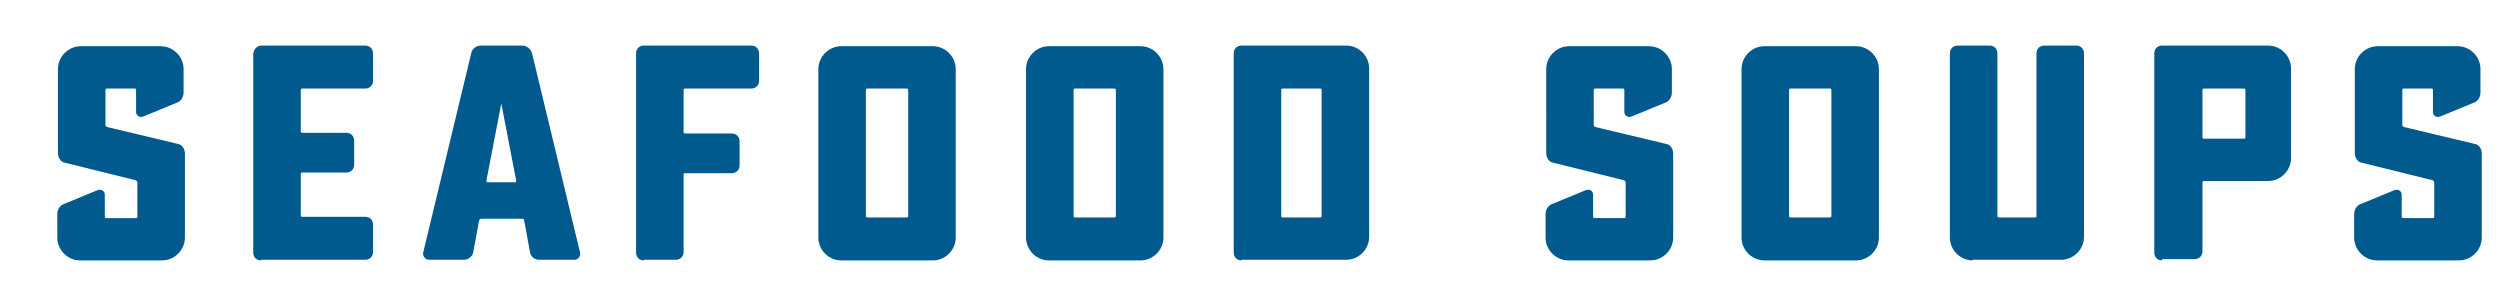
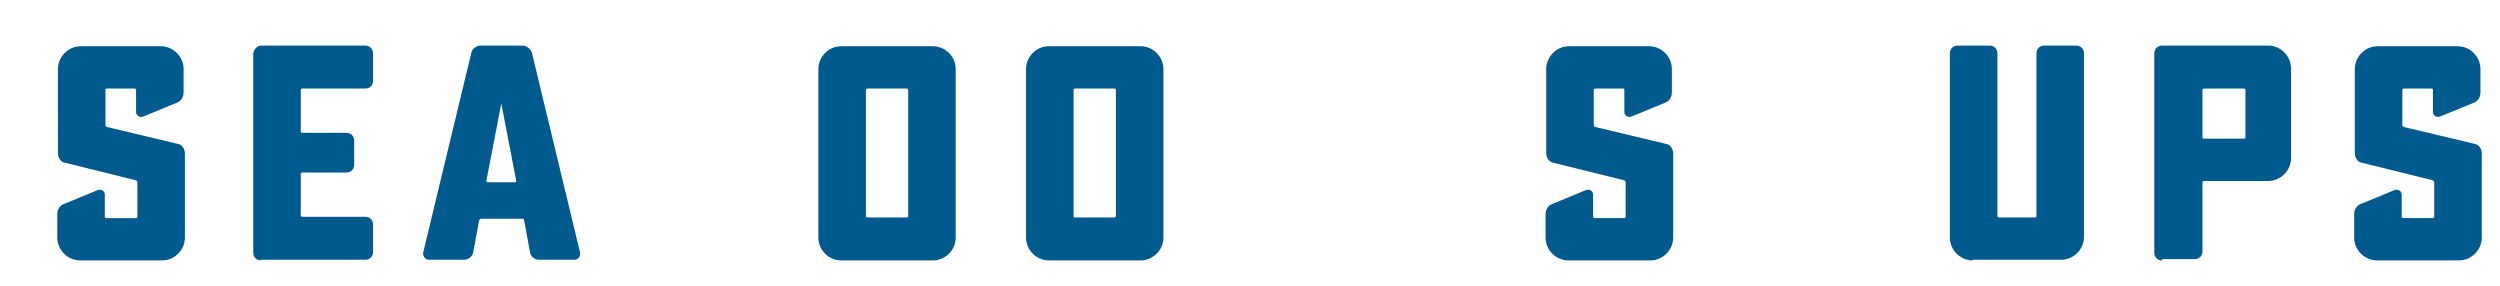
<svg xmlns="http://www.w3.org/2000/svg" version="1.1" id="Layer_1" x="0px" y="0px" viewBox="0 0 384 44" style="enable-background:new 0 0 384 44;" xml:space="preserve">
  <style type="text/css">
	.st0{fill:#005A8E;}
</style>
  <g>
    <path class="st0" d="M10,25c-0.7-0.1-1.1-0.8-1.1-1.5V10.6c0-1.9,1.6-3.5,3.5-3.5h12.3c1.9,0,3.5,1.6,3.5,3.5v3.6   c0,0.7-0.4,1.4-1.1,1.6L22,17.9c-0.5,0.2-1.1-0.1-1.1-0.7v-3.4c0-0.1-0.1-0.2-0.2-0.2h-4.3c-0.1,0-0.2,0.1-0.2,0.2v5.4   c0,0.1,0.1,0.2,0.2,0.3l10.9,2.6c0.7,0.1,1.1,0.8,1.1,1.5v12.9c0,1.9-1.6,3.5-3.5,3.5H12.3c-1.9,0-3.5-1.6-3.5-3.5v-3.6   c0-0.7,0.4-1.4,1.1-1.6l5.1-2.1c0.5-0.2,1.1,0.1,1.1,0.7v3.4c0,0.1,0.1,0.2,0.2,0.2h4.6c0.1,0,0.2-0.1,0.2-0.2v-5.3   c0-0.1-0.1-0.2-0.2-0.3L10,25z" />
    <path class="st0" d="M40.1,40c-0.7,0-1.2-0.5-1.2-1.2V8.2C39,7.6,39.5,7,40.1,7h16c0.7,0,1.2,0.5,1.2,1.2v4.2   c0,0.7-0.5,1.2-1.2,1.2h-9.7c-0.1,0-0.2,0.1-0.2,0.2v6.4c0,0.1,0.1,0.2,0.2,0.2h6.8c0.7,0,1.2,0.5,1.2,1.2v3.7   c0,0.7-0.5,1.2-1.2,1.2h-6.8c-0.1,0-0.2,0.1-0.2,0.2v6.4c0,0.1,0.1,0.2,0.2,0.2h9.7c0.7,0,1.2,0.5,1.2,1.2v4.2   c0,0.7-0.5,1.2-1.2,1.2H40.1z" />
    <path class="st0" d="M80.2,7c0.7,0,1.3,0.5,1.5,1.1l7.4,30.7c0.1,0.6-0.3,1.1-0.9,1.1h-5.4c-0.7,0-1.3-0.5-1.4-1.2l-0.9-4.9   c0-0.1-0.1-0.2-0.3-0.2h-6.3c-0.1,0-0.2,0.1-0.3,0.2l-0.9,4.9c-0.1,0.7-0.8,1.2-1.4,1.2h-5.4c-0.6,0-1-0.6-0.9-1.1l7.4-30.7   C72.5,7.5,73.2,7,73.8,7H80.2z M77,15.9C77,15.8,76.9,15.8,77,15.9l-2.3,11.9c0,0.1,0.1,0.2,0.2,0.2h4.2c0.1,0,0.2-0.1,0.2-0.2   L77,15.9z" />
-     <path class="st0" d="M98.9,40c-0.7,0-1.2-0.5-1.2-1.2V8.2c0-0.7,0.5-1.2,1.2-1.2h16.5c0.7,0,1.2,0.5,1.2,1.2v4.2   c0,0.7-0.5,1.2-1.2,1.2h-10.2c-0.1,0-0.2,0.1-0.2,0.2v6.5c0,0.1,0.1,0.2,0.2,0.2h7.2c0.7,0,1.2,0.5,1.2,1.2v3.7   c0,0.7-0.5,1.2-1.2,1.2h-7.2c-0.1,0-0.2,0.1-0.2,0.2v11.9c0,0.7-0.5,1.2-1.2,1.2H98.9z" />
    <path class="st0" d="M129.2,40c-1.9,0-3.5-1.6-3.5-3.5V10.6c0-1.9,1.6-3.5,3.5-3.5h14.1c1.9,0,3.5,1.6,3.5,3.5v25.9   c0,1.9-1.6,3.5-3.5,3.5H129.2z M133.2,13.6c-0.1,0-0.2,0.1-0.2,0.2v19.4c0,0.1,0.1,0.2,0.2,0.2h6.1c0.1,0,0.2-0.1,0.2-0.2V13.8   c0-0.1-0.1-0.2-0.2-0.2H133.2z" />
    <path class="st0" d="M161.1,40c-1.9,0-3.5-1.6-3.5-3.5V10.6c0-1.9,1.6-3.5,3.5-3.5h14.1c1.9,0,3.5,1.6,3.5,3.5v25.9   c0,1.9-1.6,3.5-3.5,3.5H161.1z M165.1,13.6c-0.1,0-0.2,0.1-0.2,0.2v19.4c0,0.1,0.1,0.2,0.2,0.2h6.1c0.1,0,0.2-0.1,0.2-0.2V13.8   c0-0.1-0.1-0.2-0.2-0.2H165.1z" />
-     <path class="st0" d="M190.7,40c-0.7,0-1.2-0.5-1.2-1.2V8.2c0-0.7,0.5-1.2,1.2-1.2h16.1c1.9,0,3.5,1.6,3.5,3.5v25.9   c0,1.9-1.6,3.5-3.5,3.5H190.7z M197,13.6c-0.1,0-0.2,0.1-0.2,0.2v19.4c0,0.1,0.1,0.2,0.2,0.2h5.8c0.1,0,0.2-0.1,0.2-0.2V13.8   c0-0.1-0.1-0.2-0.2-0.2H197z" />
    <path class="st0" d="M238.6,25c-0.7-0.1-1.1-0.8-1.1-1.5V10.6c0-1.9,1.6-3.5,3.5-3.5h12.3c1.9,0,3.5,1.6,3.5,3.5v3.6   c0,0.7-0.4,1.4-1.1,1.6l-5.1,2.1c-0.5,0.2-1.1-0.1-1.1-0.7v-3.4c0-0.1-0.1-0.2-0.2-0.2H245c-0.1,0-0.2,0.1-0.2,0.2v5.4   c0,0.1,0.1,0.2,0.2,0.3l10.9,2.6c0.7,0.1,1.1,0.8,1.1,1.5v12.9c0,1.9-1.6,3.5-3.5,3.5h-12.6c-1.9,0-3.5-1.6-3.5-3.5v-3.6   c0-0.7,0.4-1.4,1.1-1.6l5.1-2.1c0.5-0.2,1.1,0.1,1.1,0.7v3.4c0,0.1,0.1,0.2,0.2,0.2h4.6c0.1,0,0.2-0.1,0.2-0.2v-5.3   c0-0.1-0.1-0.2-0.2-0.3L238.6,25z" />
-     <path class="st0" d="M271,40c-1.9,0-3.5-1.6-3.5-3.5V10.6c0-1.9,1.6-3.5,3.5-3.5h14.1c1.9,0,3.5,1.6,3.5,3.5v25.9   c0,1.9-1.6,3.5-3.5,3.5H271z M275,13.6c-0.1,0-0.2,0.1-0.2,0.2v19.4c0,0.1,0.1,0.2,0.2,0.2h6.1c0.1,0,0.2-0.1,0.2-0.2V13.8   c0-0.1-0.1-0.2-0.2-0.2H275z" />
    <path class="st0" d="M303,40c-1.9,0-3.5-1.6-3.5-3.5V8.2c0-0.7,0.5-1.2,1.2-1.2h4.9c0.7,0,1.2,0.5,1.2,1.2v25   c0,0.1,0.1,0.2,0.2,0.2h5.6c0.1,0,0.2-0.1,0.2-0.2v-25c0-0.7,0.5-1.2,1.2-1.2h4.9c0.7,0,1.2,0.5,1.2,1.2v28.2   c0,1.9-1.6,3.5-3.5,3.5H303z" />
    <path class="st0" d="M332.1,40c-0.7,0-1.2-0.5-1.2-1.2V8.2c0-0.7,0.5-1.2,1.2-1.2h16.3c1.9,0,3.5,1.6,3.5,3.5v13.8   c0,1.9-1.6,3.5-3.5,3.5h-9.9c-0.1,0-0.2,0.1-0.2,0.2v10.6c0,0.7-0.5,1.2-1.2,1.2H332.1z M338.5,13.6c-0.1,0-0.2,0.1-0.2,0.2v7.3   c0,0.1,0.1,0.2,0.2,0.2h6.2c0.1,0,0.2-0.1,0.2-0.2v-7.3c0-0.1-0.1-0.2-0.2-0.2H338.5z" />
    <path class="st0" d="M362.8,25c-0.7-0.1-1.1-0.8-1.1-1.5V10.6c0-1.9,1.6-3.5,3.5-3.5h12.3c1.9,0,3.5,1.6,3.5,3.5v3.6   c0,0.7-0.4,1.4-1.1,1.6l-5.1,2.1c-0.5,0.2-1.1-0.1-1.1-0.7v-3.4c0-0.1-0.1-0.2-0.2-0.2h-4.3c-0.1,0-0.2,0.1-0.2,0.2v5.4   c0,0.1,0.1,0.2,0.2,0.3l10.9,2.6c0.7,0.1,1.1,0.8,1.1,1.5v12.9c0,1.9-1.6,3.5-3.5,3.5h-12.6c-1.9,0-3.5-1.6-3.5-3.5v-3.6   c0-0.7,0.4-1.4,1.1-1.6l5.1-2.1c0.5-0.2,1.1,0.1,1.1,0.7v3.4c0,0.1,0.1,0.2,0.2,0.2h4.6c0.1,0,0.2-0.1,0.2-0.2v-5.3   c0-0.1-0.1-0.2-0.2-0.3L362.8,25z" />
  </g>
</svg>